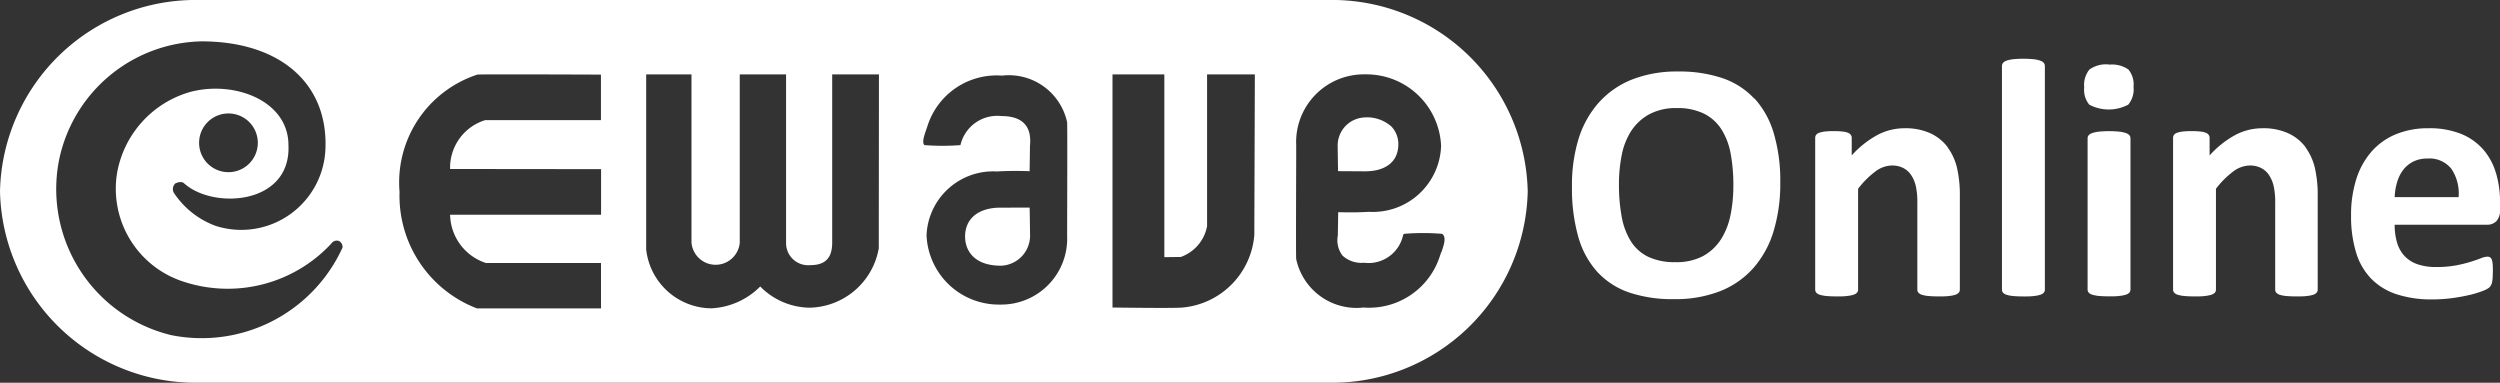
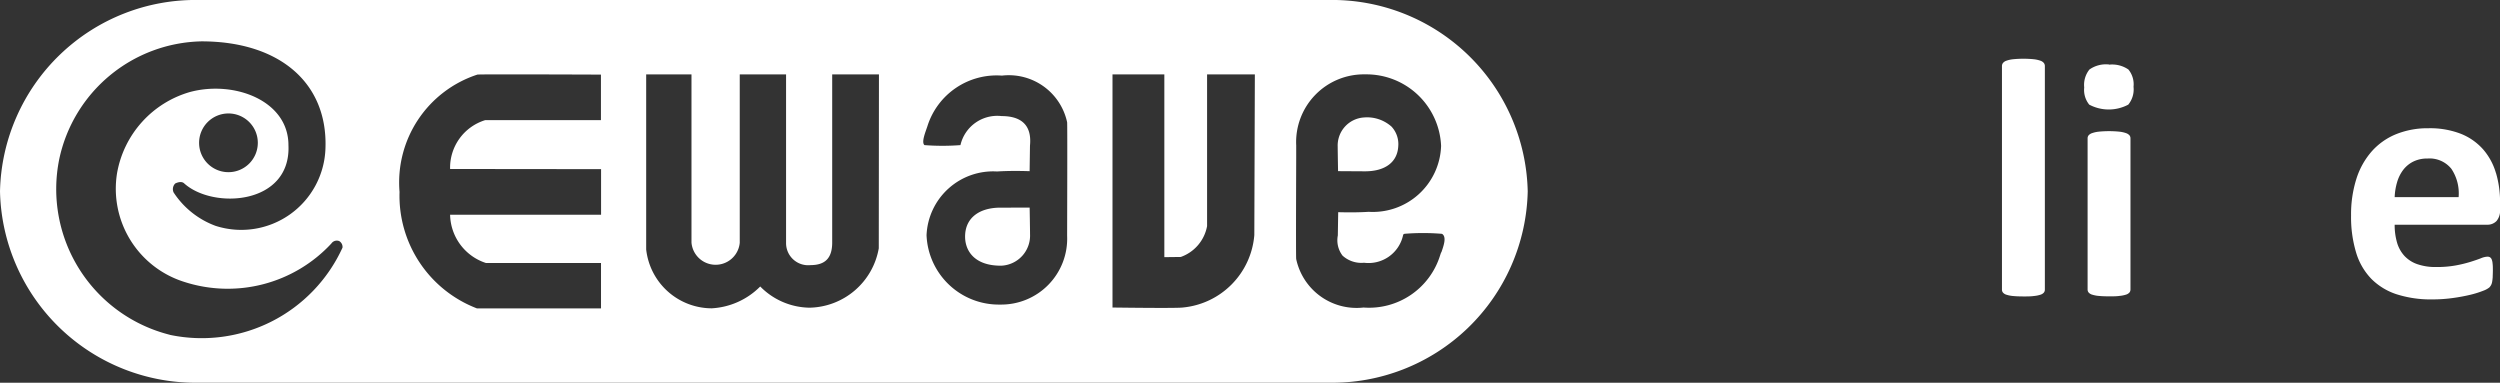
<svg xmlns="http://www.w3.org/2000/svg" width="76.043" height="11.641" viewBox="0 0 76.043 11.641">
  <rect x="0" y="0" width="76.043" height="11.641" fill="#333333" stroke="none" />
  <defs>
    <clipPath id="clip-path">
      <rect id="Rectangle_62" data-name="Rectangle 62" width="76.043" height="11.641" fill="none" />
    </clipPath>
  </defs>
  <g id="Group_59" data-name="Group 59" transform="translate(0 0)">
    <g id="Group_59-2" data-name="Group 59" transform="translate(0 0)" clip-path="url(#clip-path)">
      <path id="Path_148" data-name="Path 148" d="M108.057,11.06c.617,0,.985-.282,1.011-.76a.783.783,0,0,0-.205-.6,1.119,1.119,0,0,0-.837-.278.854.854,0,0,0-.8.889c0,.105.008.571.011.744Z" transform="translate(-66.537 -5.849)" fill="#fff" />
      <path id="Path_149" data-name="Path 149" d="M78.435,16.644c-.636,0-1.048.3-1.076.822-.027.494.294.955,1.109.943a.916.916,0,0,0,.865-.956c0-.131-.012-.81-.012-.81Z" transform="translate(-48.002 -10.328)" fill="#fff" />
      <path id="Path_150" data-name="Path 150" d="M46.469,5.821A5.953,5.953,0,0,0,40.405,0H6.062A5.952,5.952,0,0,0,0,5.821a5.952,5.952,0,0,0,6.062,5.82H40.405a5.952,5.952,0,0,0,6.064-5.82m-41.3,4.363A4.569,4.569,0,0,1,1.8,4.851,4.52,4.52,0,0,1,6.129,1.258C8.49,1.258,9.967,2.512,9.9,4.5A2.561,2.561,0,0,1,6.555,6.869,2.6,2.6,0,0,1,5.281,5.854a.243.243,0,0,1,.048-.272s.174-.095.271-.006c.881.8,3.256.659,3.174-1.159,0-1.367-1.661-1.975-2.99-1.62A3.13,3.13,0,0,0,3.561,5.264,2.969,2.969,0,0,0,5.6,8.573,4.3,4.3,0,0,0,10.08,7.406a.2.2,0,0,1,.238-.073.207.207,0,0,1,.1.2,4.708,4.708,0,0,1-5.253,2.652m.891-5.84a.893.893,0,1,1,.892.892.892.892,0,0,1-.892-.892m12.227.8V6.532H13.691A1.577,1.577,0,0,0,14.781,8h3.5l0,1.38-3.775,0a3.667,3.667,0,0,1-2.353-3.542,3.45,3.45,0,0,1,2.368-3.569c.033-.009,1.276-.009,3.692,0h.066l0,1.385h-3.52A1.512,1.512,0,0,0,13.691,5.14ZM26.73,7.552a2.181,2.181,0,0,1-2.106,1.807,2.14,2.14,0,0,1-1.5-.645,2.251,2.251,0,0,1-1.477.664,2.012,2.012,0,0,1-1.992-1.791V2.262h1.378V7.379a.737.737,0,0,0,1.468.008l0-5.124h1.409V7.4a.672.672,0,0,0,.743.664c.444,0,.653-.211.66-.665l0-5.137h1.422Zm5.729-.379a2.005,2.005,0,0,1-2.034,2.091,2.2,2.2,0,0,1-2.242-2.109,2.027,2.027,0,0,1,2.144-1.939c.309-.02.65-.02.991-.009l.011-.776c.074-.743-.412-.9-.863-.9a1.149,1.149,0,0,0-1.252.883,7.2,7.2,0,0,1-1.093,0c-.106-.083.036-.412.091-.584A2.207,2.207,0,0,1,30.477,2.3a1.813,1.813,0,0,1,1.982,1.418c.011.057,0,3.27,0,3.452m5.694-.022a2.409,2.409,0,0,1-2.178,2.206c-.073.009-.332.012-.644.012-.594,0-1.377-.011-1.427-.011h-.065V9.291l0-7.028h1.577V7.822l.5-.006a1.231,1.231,0,0,0,.8-.938V2.262h1.453Zm5.683.527c-.013.037-.025.071-.034.1a2.262,2.262,0,0,1-2.327,1.579,1.877,1.877,0,0,1-2.048-1.473c-.006-.031-.009-.575,0-3.128V4.42a2.06,2.06,0,0,1,2.1-2.158,2.274,2.274,0,0,1,2.307,2.175,2.077,2.077,0,0,1-2.2,2.006c-.268.017-.581.021-.93.011l-.011.708a.768.768,0,0,0,.143.613.85.85,0,0,0,.654.217,1.075,1.075,0,0,0,1.187-.834l.008-.028.031-.018a6.928,6.928,0,0,1,1.141,0l.019.01c.124.1.04.342-.035.557" transform="translate(0 0)" fill="#fff" />
-       <path id="Path_151" data-name="Path 151" d="M131.543,6.55a2.363,2.363,0,0,0-.972-.621,4.1,4.1,0,0,0-1.342-.2,3.729,3.729,0,0,0-1.4.243,2.692,2.692,0,0,0-1.011.7,2.988,2.988,0,0,0-.616,1.1A4.805,4.805,0,0,0,126,9.234a5.369,5.369,0,0,0,.194,1.531,2.672,2.672,0,0,0,.582,1.065,2.363,2.363,0,0,0,.97.623,4.121,4.121,0,0,0,1.363.2,3.735,3.735,0,0,0,1.393-.241,2.647,2.647,0,0,0,1.011-.7,3,3,0,0,0,.616-1.115,4.958,4.958,0,0,0,.207-1.489,5.083,5.083,0,0,0-.2-1.507,2.7,2.7,0,0,0-.589-1.058m-.724,3.545a2.142,2.142,0,0,1-.292.747,1.5,1.5,0,0,1-.543.507,1.712,1.712,0,0,1-.837.186,1.883,1.883,0,0,1-.833-.163,1.284,1.284,0,0,1-.527-.473,2.129,2.129,0,0,1-.279-.747,5.337,5.337,0,0,1-.083-.985,4.486,4.486,0,0,1,.085-.892,2.084,2.084,0,0,1,.292-.737,1.54,1.54,0,0,1,.543-.5,1.7,1.7,0,0,1,.838-.189,1.813,1.813,0,0,1,.827.168,1.345,1.345,0,0,1,.53.475,2.069,2.069,0,0,1,.282.74,5.123,5.123,0,0,1,.083.959,4.624,4.624,0,0,1-.085.908" transform="translate(-78.185 -3.554)" fill="#fff" />
-       <path id="Path_152" data-name="Path 152" d="M149.529,10.856a1.389,1.389,0,0,0-.522-.421,1.823,1.823,0,0,0-.794-.155,1.756,1.756,0,0,0-.825.207,2.922,2.922,0,0,0-.778.62v-.533a.16.16,0,0,0-.026-.09.192.192,0,0,0-.085-.065.63.63,0,0,0-.168-.039,2.453,2.453,0,0,0-.274-.013,2.325,2.325,0,0,0-.266.013.763.763,0,0,0-.173.039.194.194,0,0,0-.093.065.161.161,0,0,0-.026.09v4.613a.142.142,0,0,0,.031.091.227.227,0,0,0,.106.065.94.94,0,0,0,.2.039c.083.008.188.013.316.013s.232,0,.315-.013a.935.935,0,0,0,.2-.039.229.229,0,0,0,.106-.065.142.142,0,0,0,.031-.091V12.121a2.694,2.694,0,0,1,.527-.527.86.86,0,0,1,.5-.181.749.749,0,0,1,.344.075.631.631,0,0,1,.24.212,1.031,1.031,0,0,1,.142.328,2.23,2.23,0,0,1,.049.527v2.632a.14.14,0,0,0,.031.091.229.229,0,0,0,.1.065.893.893,0,0,0,.2.039c.085.008.19.013.318.013s.228,0,.313-.013a.9.9,0,0,0,.2-.039.225.225,0,0,0,.1-.065.14.14,0,0,0,.031-.091V12.338a3.625,3.625,0,0,0-.088-.859,1.707,1.707,0,0,0-.287-.623" transform="translate(-90.286 -6.379)" fill="#fff" />
      <path id="Path_153" data-name="Path 153" d="M161.641,4.765a.9.9,0,0,0-.2-.044,3.207,3.207,0,0,0-.631,0,.9.9,0,0,0-.2.044.229.229,0,0,0-.106.07.15.15,0,0,0-.031.093v6.8a.139.139,0,0,0,.031.091.225.225,0,0,0,.106.065.916.916,0,0,0,.2.039c.083.008.188.013.315.013s.233,0,.316-.013a.913.913,0,0,0,.2-.039.225.225,0,0,0,.106-.065.139.139,0,0,0,.031-.091v-6.8a.15.15,0,0,0-.031-.093.229.229,0,0,0-.106-.07" transform="translate(-99.579 -2.919)" fill="#fff" />
      <path id="Path_154" data-name="Path 154" d="M167.826,5.169a.871.871,0,0,0-.6.153.748.748,0,0,0-.158.546.708.708,0,0,0,.153.522,1.268,1.268,0,0,0,1.187,0,.732.732,0,0,0,.16-.543.711.711,0,0,0-.155-.525.872.872,0,0,0-.59-.148" transform="translate(-103.672 -3.207)" fill="#fff" />
      <path id="Path_155" data-name="Path 155" d="M168.5,10.571a.906.906,0,0,0-.2-.044,3.2,3.2,0,0,0-.631,0,.9.9,0,0,0-.2.044.243.243,0,0,0-.106.067.14.14,0,0,0-.031.09v4.6a.14.14,0,0,0,.031.091.225.225,0,0,0,.106.065.935.935,0,0,0,.2.039c.083.008.188.013.315.013s.233,0,.315-.013a.94.94,0,0,0,.2-.039.228.228,0,0,0,.106-.065.142.142,0,0,0,.031-.091v-4.6a.141.141,0,0,0-.031-.09.246.246,0,0,0-.106-.067" transform="translate(-103.833 -6.522)" fill="#fff" />
-       <path id="Path_156" data-name="Path 156" d="M178.215,10.856a1.386,1.386,0,0,0-.522-.421,1.823,1.823,0,0,0-.794-.155,1.757,1.757,0,0,0-.825.207,2.926,2.926,0,0,0-.778.62v-.533a.161.161,0,0,0-.026-.09.19.19,0,0,0-.085-.065.627.627,0,0,0-.168-.039,2.46,2.46,0,0,0-.274-.013,2.318,2.318,0,0,0-.266.013.759.759,0,0,0-.173.039.19.19,0,0,0-.093.065.158.158,0,0,0-.026.09v4.613a.142.142,0,0,0,.031.091.229.229,0,0,0,.106.065.935.935,0,0,0,.2.039c.083.008.187.013.315.013s.233,0,.315-.013a.931.931,0,0,0,.2-.039.229.229,0,0,0,.106-.065.142.142,0,0,0,.031-.091V12.121a2.693,2.693,0,0,1,.527-.527.862.862,0,0,1,.5-.181.747.747,0,0,1,.344.075.628.628,0,0,1,.24.212,1.03,1.03,0,0,1,.142.328,2.226,2.226,0,0,1,.049.527v2.632a.14.14,0,0,0,.031.091.225.225,0,0,0,.1.065.893.893,0,0,0,.2.039c.085.008.191.013.318.013s.228,0,.313-.013a.893.893,0,0,0,.2-.039.229.229,0,0,0,.1-.065.142.142,0,0,0,.031-.091V12.338a3.644,3.644,0,0,0-.088-.859,1.713,1.713,0,0,0-.287-.623" transform="translate(-108.086 -6.379)" fill="#fff" />
      <path id="Path_157" data-name="Path 157" d="M192.859,11.639a1.908,1.908,0,0,0-.388-.716,1.786,1.786,0,0,0-.675-.474,2.585,2.585,0,0,0-.99-.17,2.553,2.553,0,0,0-.985.181,2,2,0,0,0-.742.525,2.333,2.333,0,0,0-.466.838,3.58,3.58,0,0,0-.16,1.109,3.74,3.74,0,0,0,.153,1.127,1.95,1.95,0,0,0,.463.8,1.919,1.919,0,0,0,.773.471,3.4,3.4,0,0,0,1.078.155,4.438,4.438,0,0,0,.641-.044,5.376,5.376,0,0,0,.533-.1,2.893,2.893,0,0,0,.383-.121.633.633,0,0,0,.183-.1.358.358,0,0,0,.054-.075.348.348,0,0,0,.031-.1,1.315,1.315,0,0,0,.016-.137c0-.054.005-.118.005-.194s0-.158-.008-.214a.428.428,0,0,0-.028-.132.137.137,0,0,0-.052-.065.152.152,0,0,0-.077-.018.575.575,0,0,0-.2.049q-.124.049-.313.108a3.91,3.91,0,0,1-.447.109,3.225,3.225,0,0,1-.6.049,1.679,1.679,0,0,1-.577-.088.969.969,0,0,1-.393-.256,1.017,1.017,0,0,1-.222-.408,1.915,1.915,0,0,1-.07-.535h2.808a.38.38,0,0,0,.292-.114.5.5,0,0,0,.106-.352v-.207a3.122,3.122,0,0,0-.124-.9m-3.082.734a1.84,1.84,0,0,1,.075-.457,1.149,1.149,0,0,1,.186-.373.887.887,0,0,1,.305-.251.946.946,0,0,1,.432-.093.851.851,0,0,1,.727.313,1.338,1.338,0,0,1,.22.861Z" transform="translate(-116.94 -6.378)" fill="#fff" />
    </g>
  </g>
</svg>